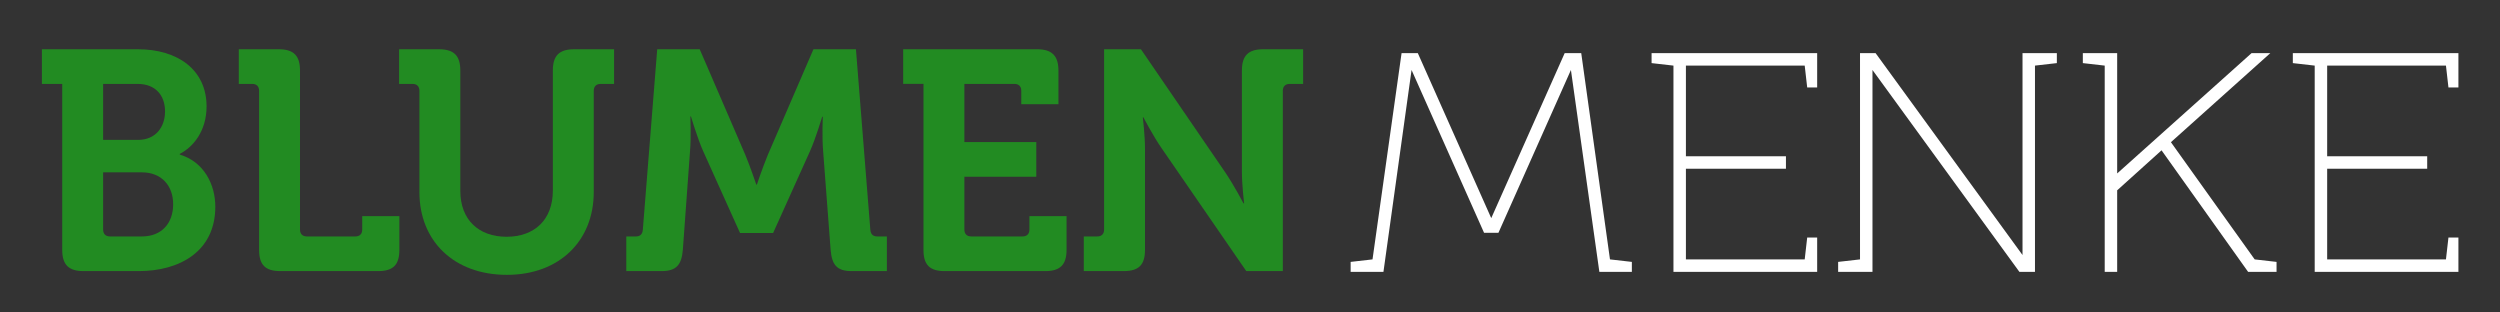
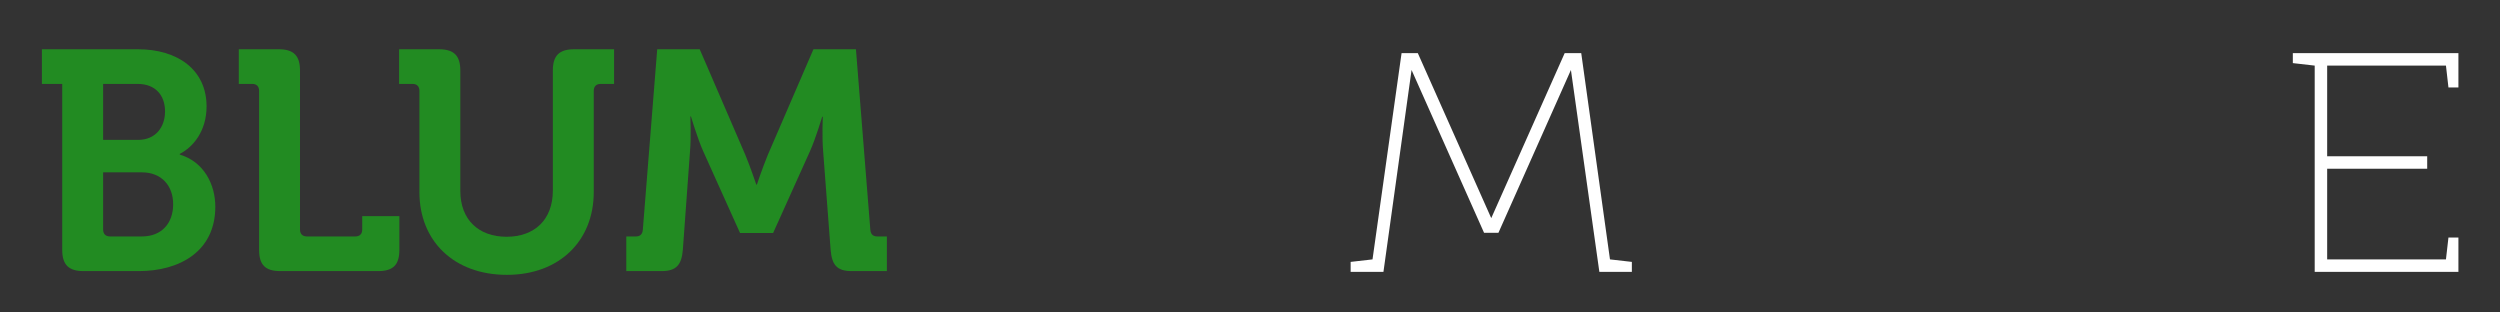
<svg xmlns="http://www.w3.org/2000/svg" width="100%" height="100%" viewBox="0 0 1600 200" version="1.1" xml:space="preserve" style="fill-rule:evenodd;clip-rule:evenodd;stroke-linejoin:round;stroke-miterlimit:1.414;">
  <rect x="0" y="0" width="1600" height="200" fill="#333333" stroke="none" />
  <path d="M39.824,159.916c0,9.589 4.196,13.585 13.587,13.585l35.4,0c26.409,0 48.988,-12.786 48.988,-41.187c0,-14.409 -7.394,-28.805 -22.779,-33.399l0,-0.4c8.587,-4.395 17.179,-14.593 17.179,-30.404c0,-23.4 -18.383,-36.585 -43.986,-36.585l-61.389,0l0,22.175l13,0l0,106.215Zm26.175,-70.39l0,-35.825l22.013,0c11.608,0 17.612,7.405 17.612,17.612c0,10.207 -6.204,18.213 -17.211,18.213l-22.414,0Zm0,57.397l0,-36.622l24.814,0c12.607,0 20.011,8.605 20.011,20.412c0,12.008 -7.204,20.613 -20.011,20.613l-20.412,0c-2.801,0 -4.402,-1.601 -4.402,-4.403Z" style="fill:#228b22;fill-rule:nonzero;" />
  <path d="M165.824,159.916c0,9.589 3.996,13.585 13.587,13.585l62.602,0c9.59,0 13.586,-3.996 13.586,-13.585l0,-21.594l-23.775,0l0,8.603c0,2.8 -1.601,4.401 -4.403,4.401l-31.02,0c-2.801,0 -4.402,-1.601 -4.402,-4.401l0,-101.815c0,-9.389 -3.997,-13.584 -13.587,-13.584l-25.588,0l0,22.175l8.6,0c2.8,0 4.4,1.6 4.4,4.401l0,101.814Z" style="fill:#228b22;fill-rule:nonzero;" />
  <path d="M268.424,122.918c0,31.405 22.178,52.983 55.987,52.983c33.409,0 55.588,-21.578 55.588,-52.983l0,-64.816c0,-2.801 1.6,-4.401 4.4,-4.401l8.6,0l0,-22.175l-25.588,0c-9.591,0 -13.587,4.195 -13.587,13.584l0,76.808c0,18.805 -11.805,29.608 -29.613,29.608c-17.807,0 -29.612,-10.803 -29.612,-29.408l0,-77.008c0,-9.389 -3.997,-13.584 -13.587,-13.584l-25.588,0l0,22.175l8.6,0c2.8,0 4.4,1.6 4.4,4.401l0,64.816Z" style="fill:#228b22;fill-rule:nonzero;" />
  <path d="M400.824,173.501l22.596,0c9.399,0 12.798,-3.996 13.598,-13.585l4.599,-63.19c0.8,-9.4 0.2,-22.2 0.2,-22.2l0.4,0c0,0 4.2,14.2 7.799,22.2l23.597,52.375l21.196,0l23.597,-52.375c3.599,-8 7.798,-22 7.798,-22l0.4,0c0,0 -0.599,12.6 0.2,22l4.8,63.19c0.8,9.589 3.999,13.585 13.398,13.585l22.597,0l0,-22.175l-6.2,0c-2.799,0 -4.199,-1.6 -4.399,-4.4l-9.199,-115.4l-27.196,0l-29.195,67.6c-3.4,8.2 -6.999,19 -6.999,19l-0.4,0c0,0 -3.6,-10.8 -6.999,-19l-29.196,-67.6l-27.195,0l-9.199,115.4c-0.2,2.8 -1.6,4.4 -4.399,4.4l-6.199,0l0,22.175Z" style="fill:#228b22;fill-rule:nonzero;" />
-   <path d="M591.024,159.916c0,9.589 3.996,13.585 13.587,13.585l64.402,0c9.39,0 13.586,-3.996 13.586,-13.585l0,-21.599l-23.775,0l0,8.606c0,2.802 -1.602,4.403 -4.403,4.403l-32.82,0c-2.801,0 -4.402,-1.601 -4.402,-4.403l0,-33.822l46.02,0l0,-22.175l-46.02,0l0,-37.225l32.022,0c2.802,0 4.403,1.601 4.403,4.403l0,8.606l23.775,0l0,-21.6c0,-9.389 -4.196,-13.584 -13.586,-13.584l-85.789,0l0,22.175l13,0l0,106.215Z" style="fill:#228b22;fill-rule:nonzero;" />
-   <path d="M693.624,173.501l25.588,0c9.59,0 13.587,-3.996 13.587,-13.585l0,-64.805c0,-8.202 -1.399,-20.005 -1.399,-20.005l0.399,0c0,0 6.202,12.003 11.804,20.005l54.018,78.39l23.378,0l0,-115.399c0,-2.801 1.6,-4.401 4.4,-4.401l8.6,0l0,-22.175l-25.588,0c-9.591,0 -13.587,4.195 -13.587,13.584l0,65.005c0,8.202 1.398,20.005 1.398,20.005l-0.399,0c0,0 -6.202,-11.803 -11.804,-20.005l-53.818,-78.589l-23.577,0l0,115.399c0,2.8 -1.6,4.401 -4.4,4.401l-8.6,0l0,22.175Z" style="fill:#228b22;fill-rule:nonzero;" />
  <path d="M1011.99,34.012l-10.598,0l-46.994,105.6l-46.993,-105.6l-10.399,0l-18.597,131.999l-13.999,1.599l0,6.377l20.998,0l17.997,-129.2l46.394,104.2l9.199,0l46.393,-104.2l18.198,129.2l20.797,0l0,-6.377l-13.998,-1.599l-18.398,-131.999Z" style="fill:#fff;fill-rule:nonzero;" />
-   <path d="M1057.01,34.012l0,6.381l14,1.594l0,132l91.976,0l0,-21.98l-6.378,0l-1.598,14.005l-76.024,0l0,-58.025l64.02,0l0,-7.975l-64.02,0l0,-58.025l76.024,0l1.598,14.007l6.378,0l0,-21.982l-105.975,0Z" style="fill:#fff;fill-rule:nonzero;" />
-   <path d="M1294.41,34.012l0,129.2l-94.024,-129.2l-9.976,0l0.001,132l-14,1.598l0,6.377l21.975,0l0,-129.199l94.024,129.199l9.976,0l0,-131.999l14,-1.598l0,-6.378l-21.976,0Z" style="fill:#fff;fill-rule:nonzero;" />
-   <path d="M1452.99,34.012l-12.001,0l-86,76.989l0,-76.989l-21.975,0l0,6.378l14,1.598l0,131.999l7.975,0l0,-52.183l28.4,-25.606l55.4,77.789l18.2,0l0,-6.377l-14,-1.598l-53.6,-75.015l63.6,-56.985Z" style="fill:#fff;fill-rule:nonzero;" />
  <path d="M1467.41,34.012l0,6.381l14,1.594l0,132l91.976,0l0,-21.98l-6.378,0l-1.598,14.005l-76.024,0l0,-58.025l64.02,0l0,-7.975l-64.02,0l0,-58.025l76.024,0l1.598,14.007l6.378,0l0,-21.982l-105.975,0Z" style="fill:#fff;fill-rule:nonzero;" />
</svg>